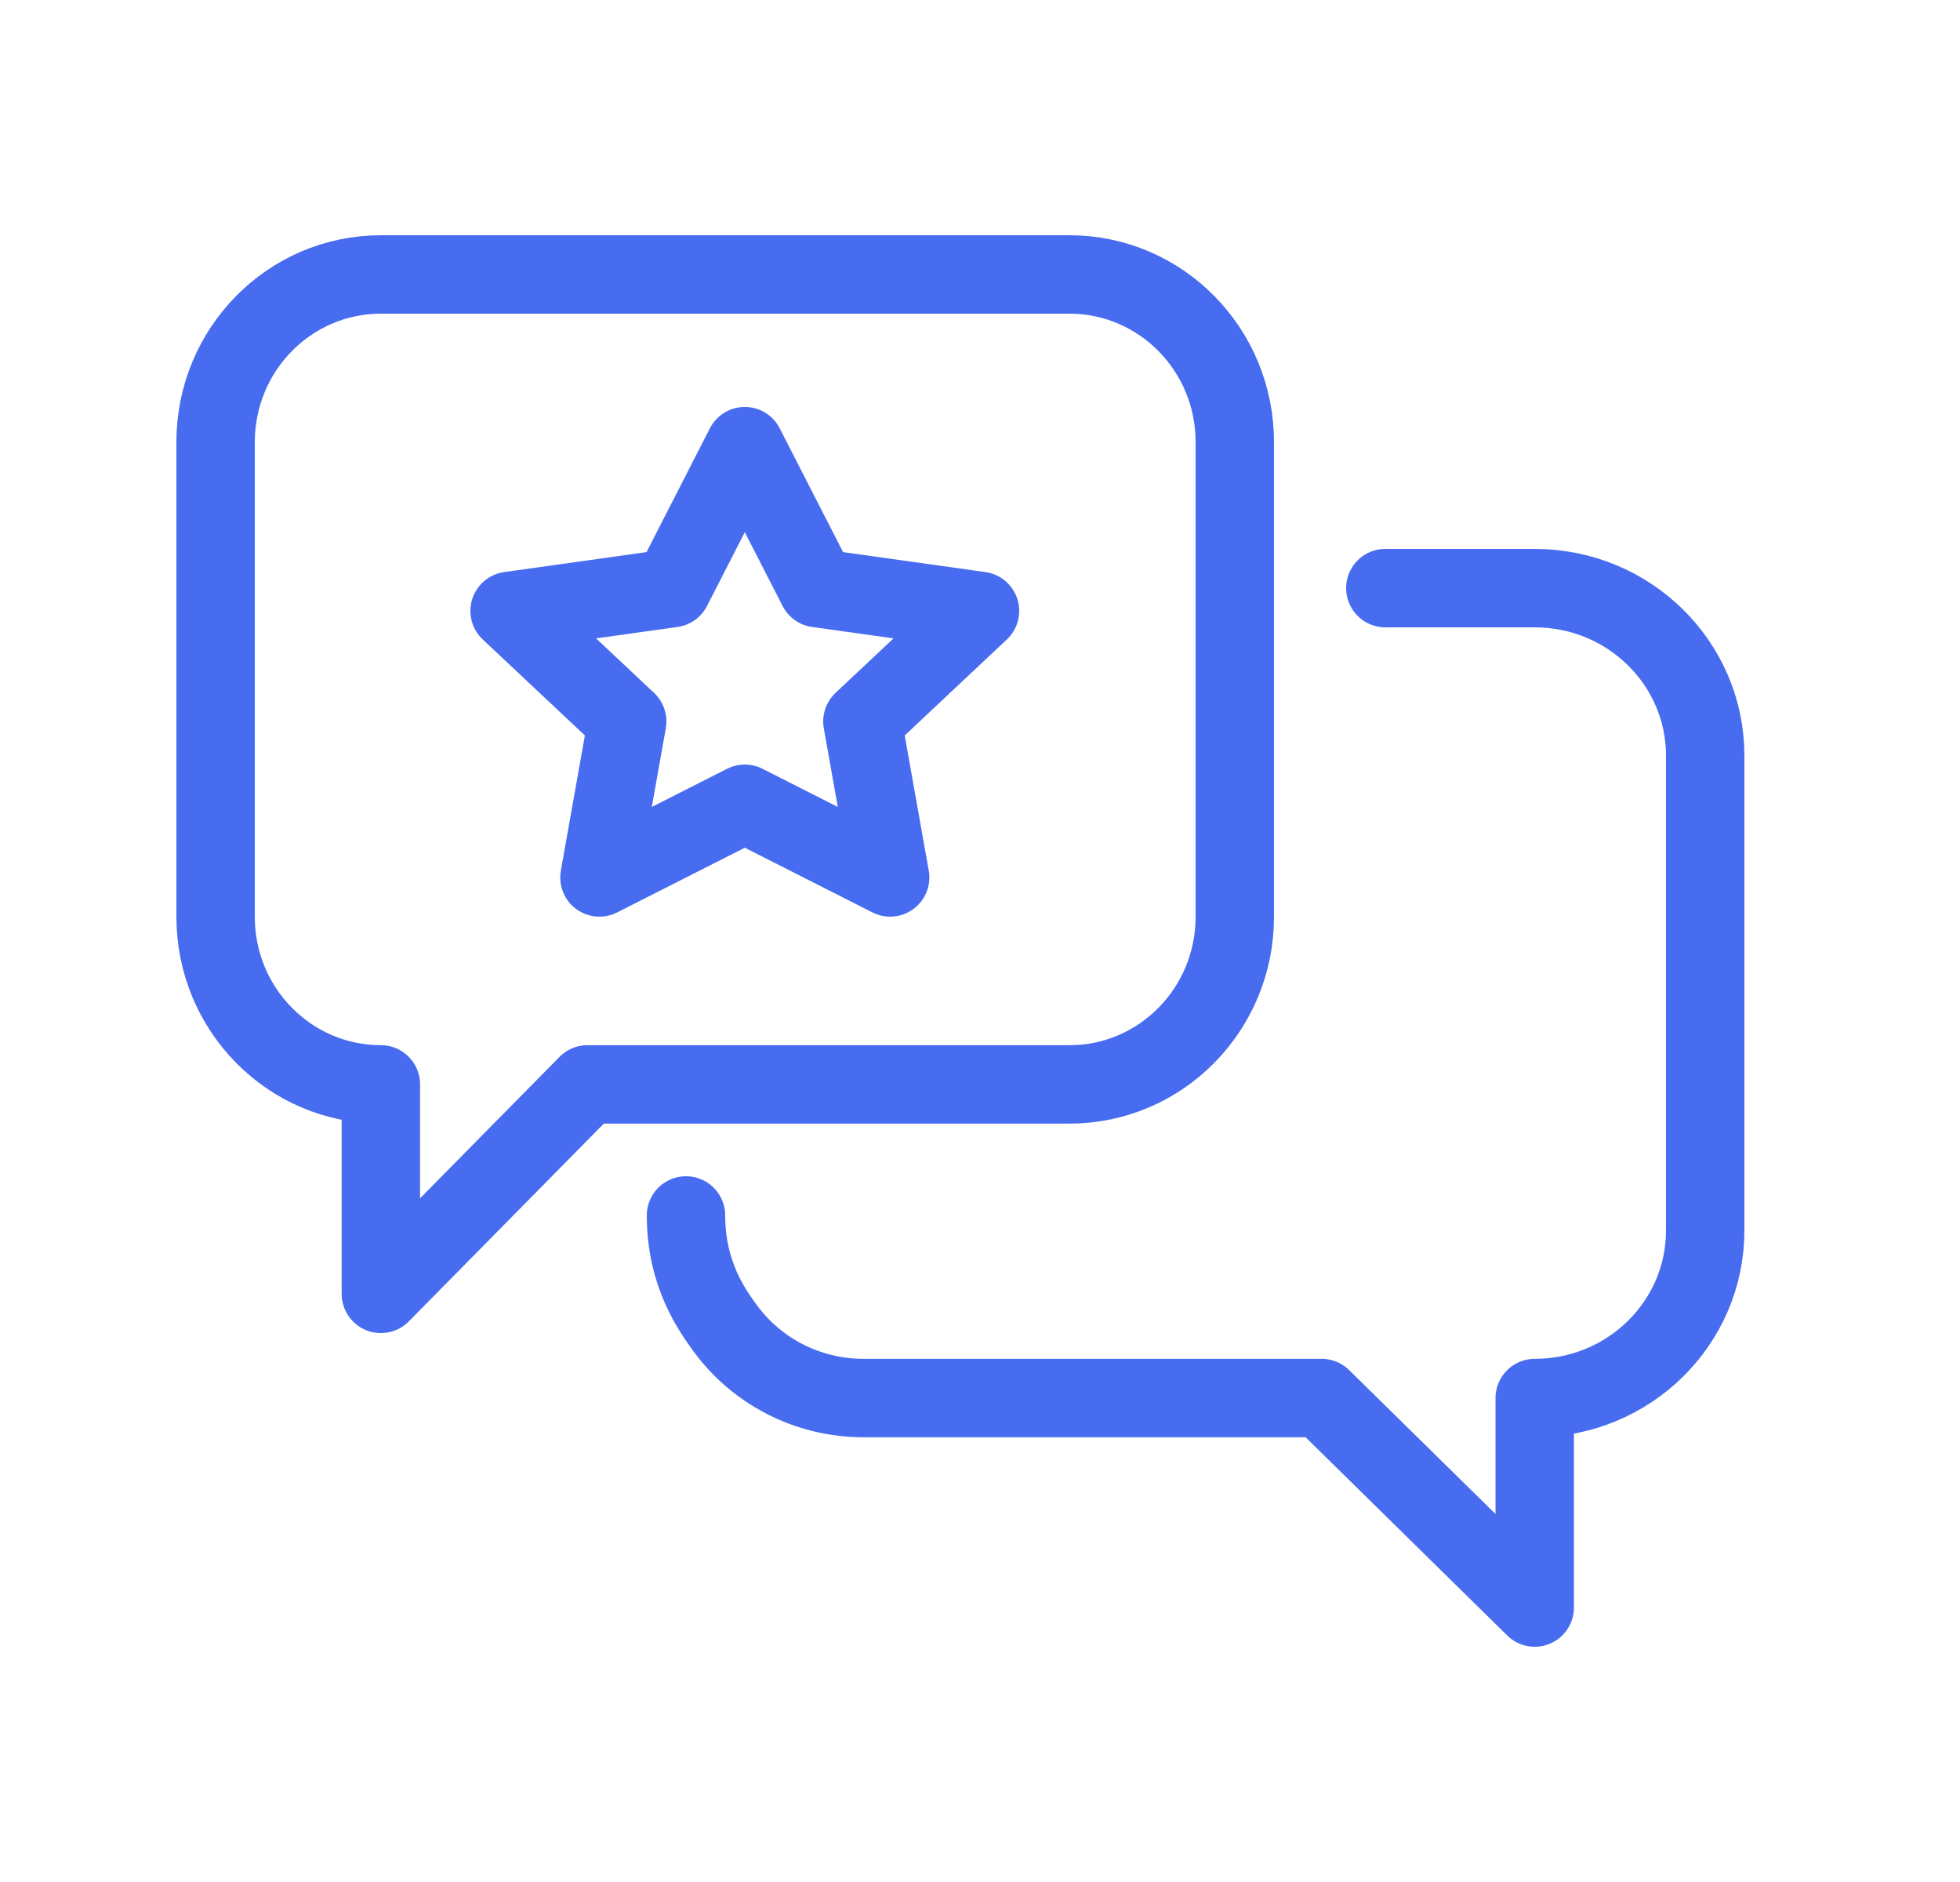
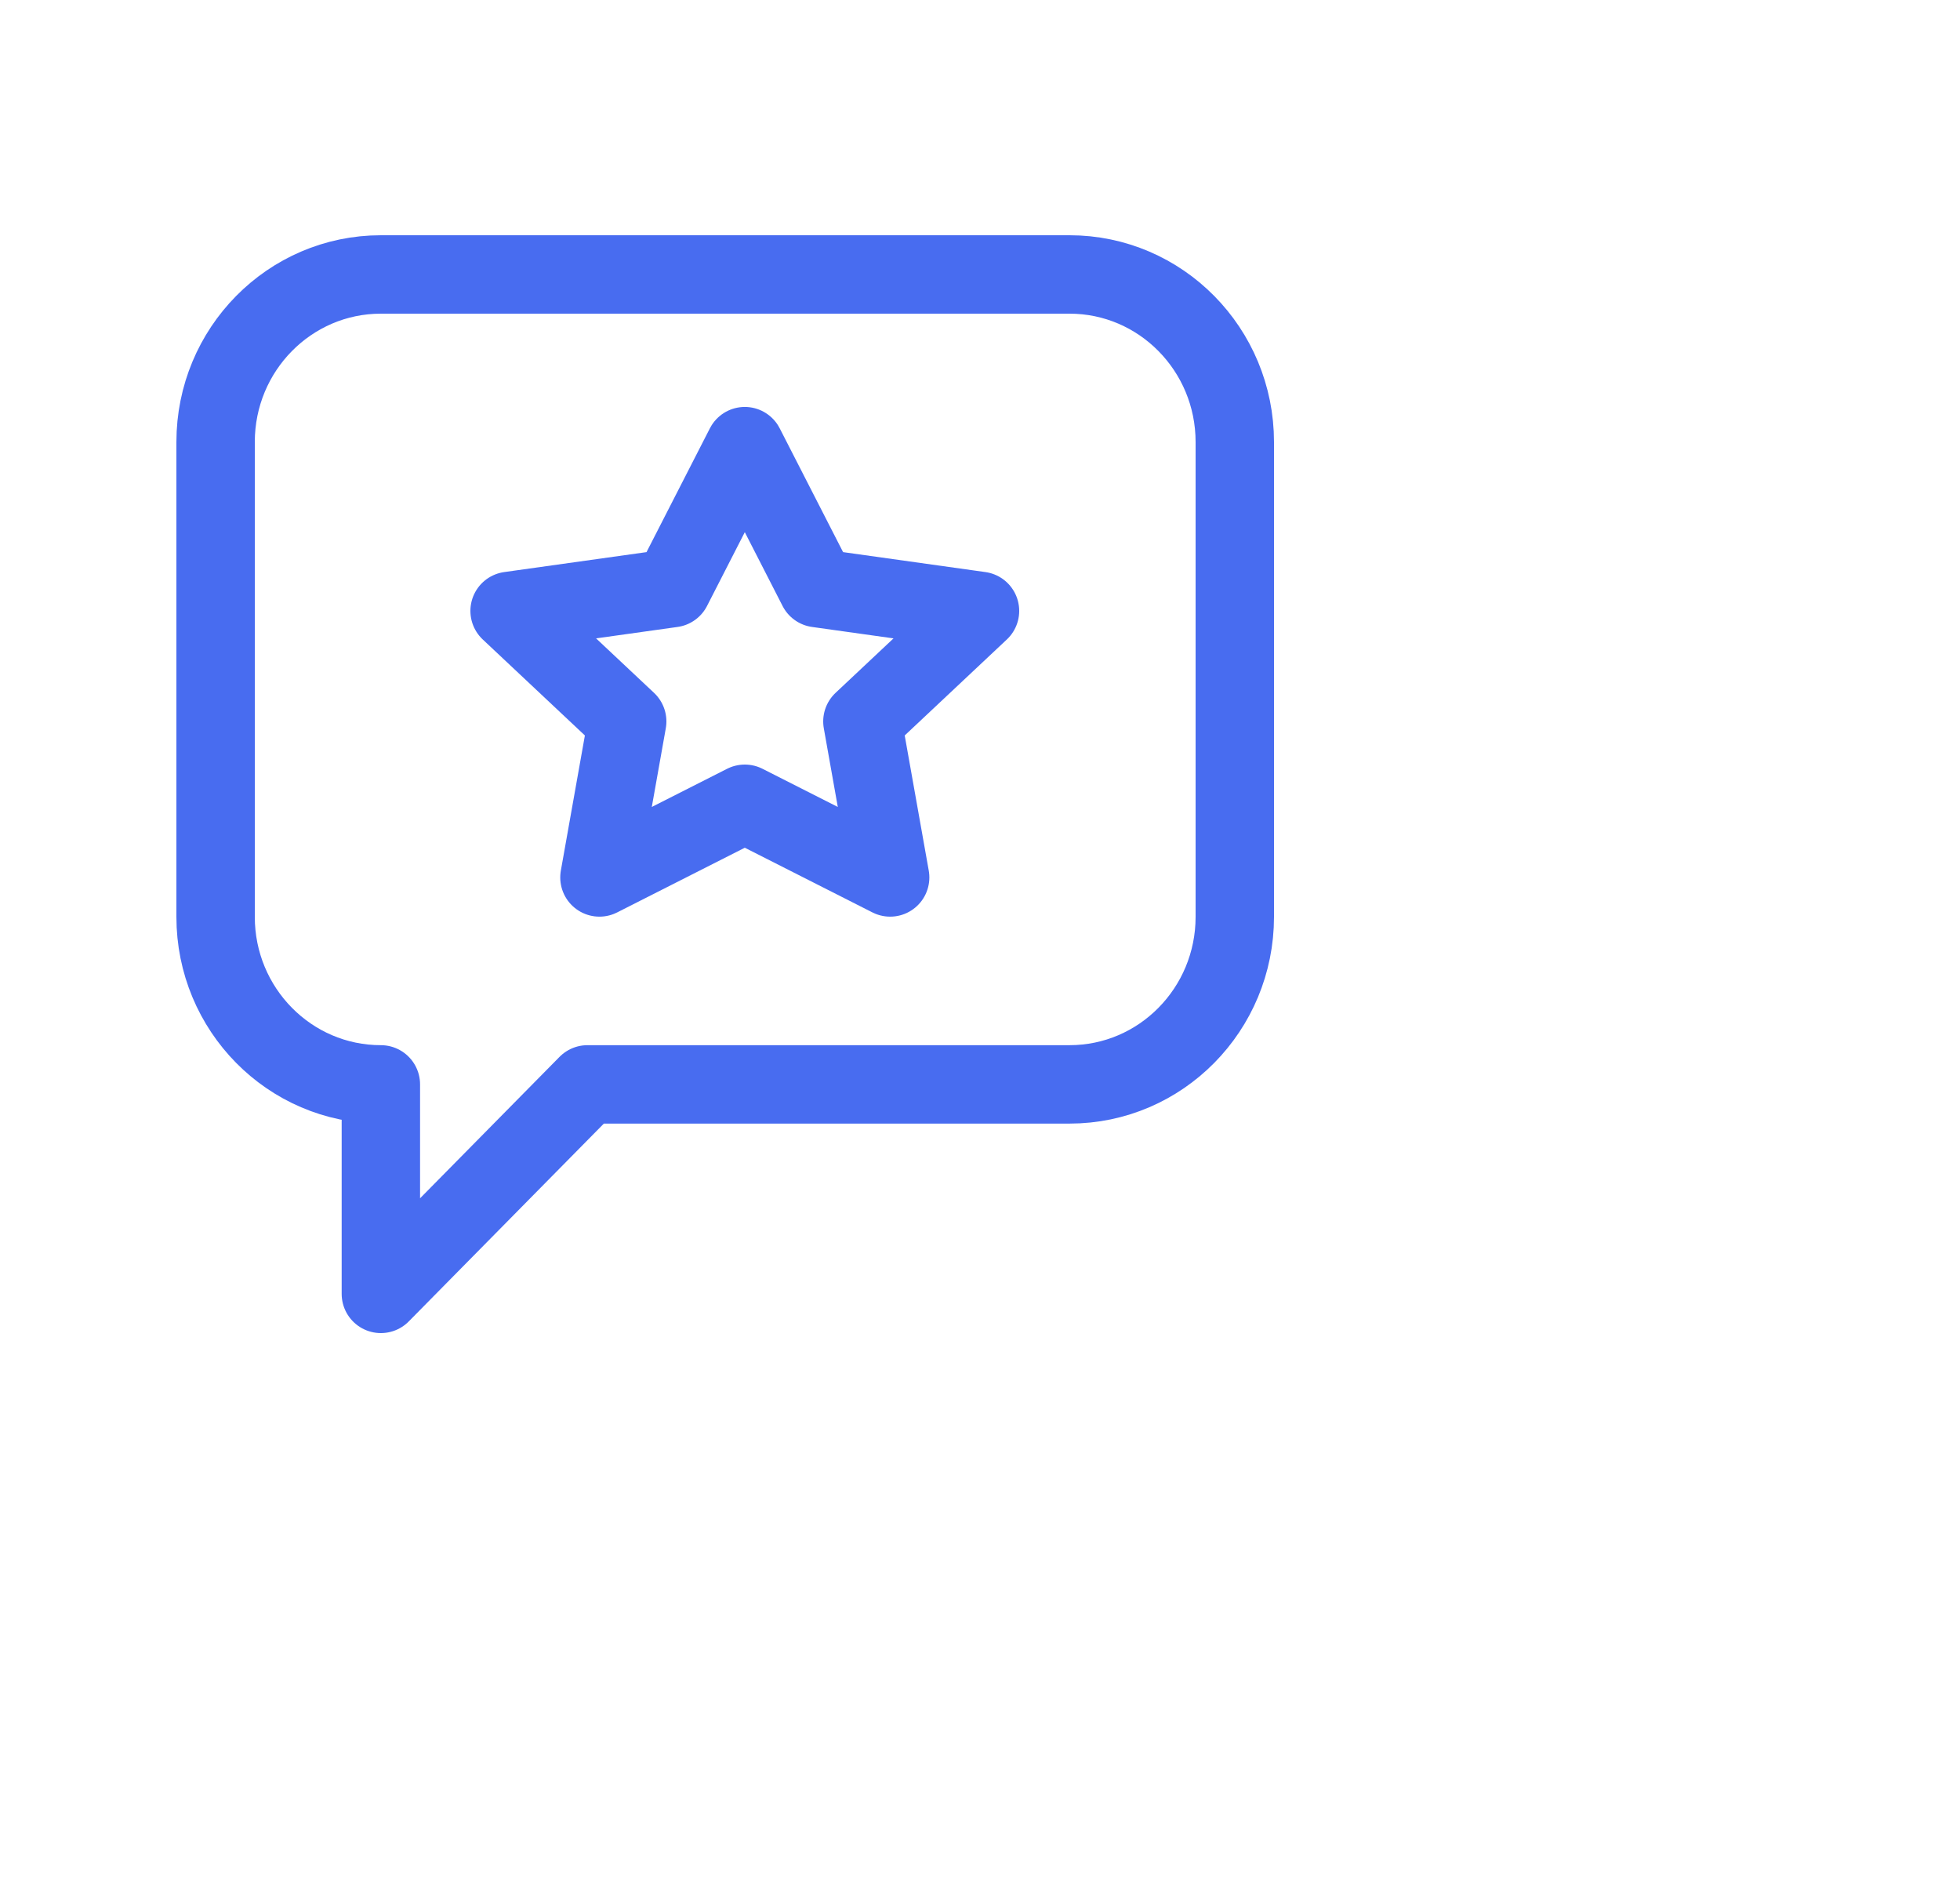
<svg xmlns="http://www.w3.org/2000/svg" width="50" height="48" viewBox="0 0 50 48" fill="none">
  <path d="M9.716 7C7.388 7 5.5 8.914 5.5 11.274V23.384C5.5 25.744 7.388 27.657 9.716 27.657L9.716 33L14.986 27.657H27.284C29.612 27.657 31.5 25.744 31.5 23.384V11.274C31.5 8.914 29.612 7 27.284 7H9.716Z" stroke="#486CF0" stroke-width="2" stroke-linecap="round" stroke-linejoin="round" />
-   <path d="M35.34 15H39.151C41.553 15 43.5 16.913 43.5 19.274V31.384C43.5 33.744 41.553 35.657 39.151 35.657V41L33.716 35.657H22.032C20.578 35.657 19.289 34.955 18.5 33.877C18.167 33.418 17.5 32.5 17.5 31" stroke="#486CF0" stroke-width="2" stroke-linecap="round" stroke-linejoin="round" />
  <path d="M19 11.379L20.854 15L25 15.581L22 18.4L22.708 22.379L19 20.5L15.292 22.379L16 18.4L13 15.581L17.146 15L19 11.379Z" stroke="#486CF0" stroke-width="2" stroke-linecap="round" stroke-linejoin="round" />
</svg>